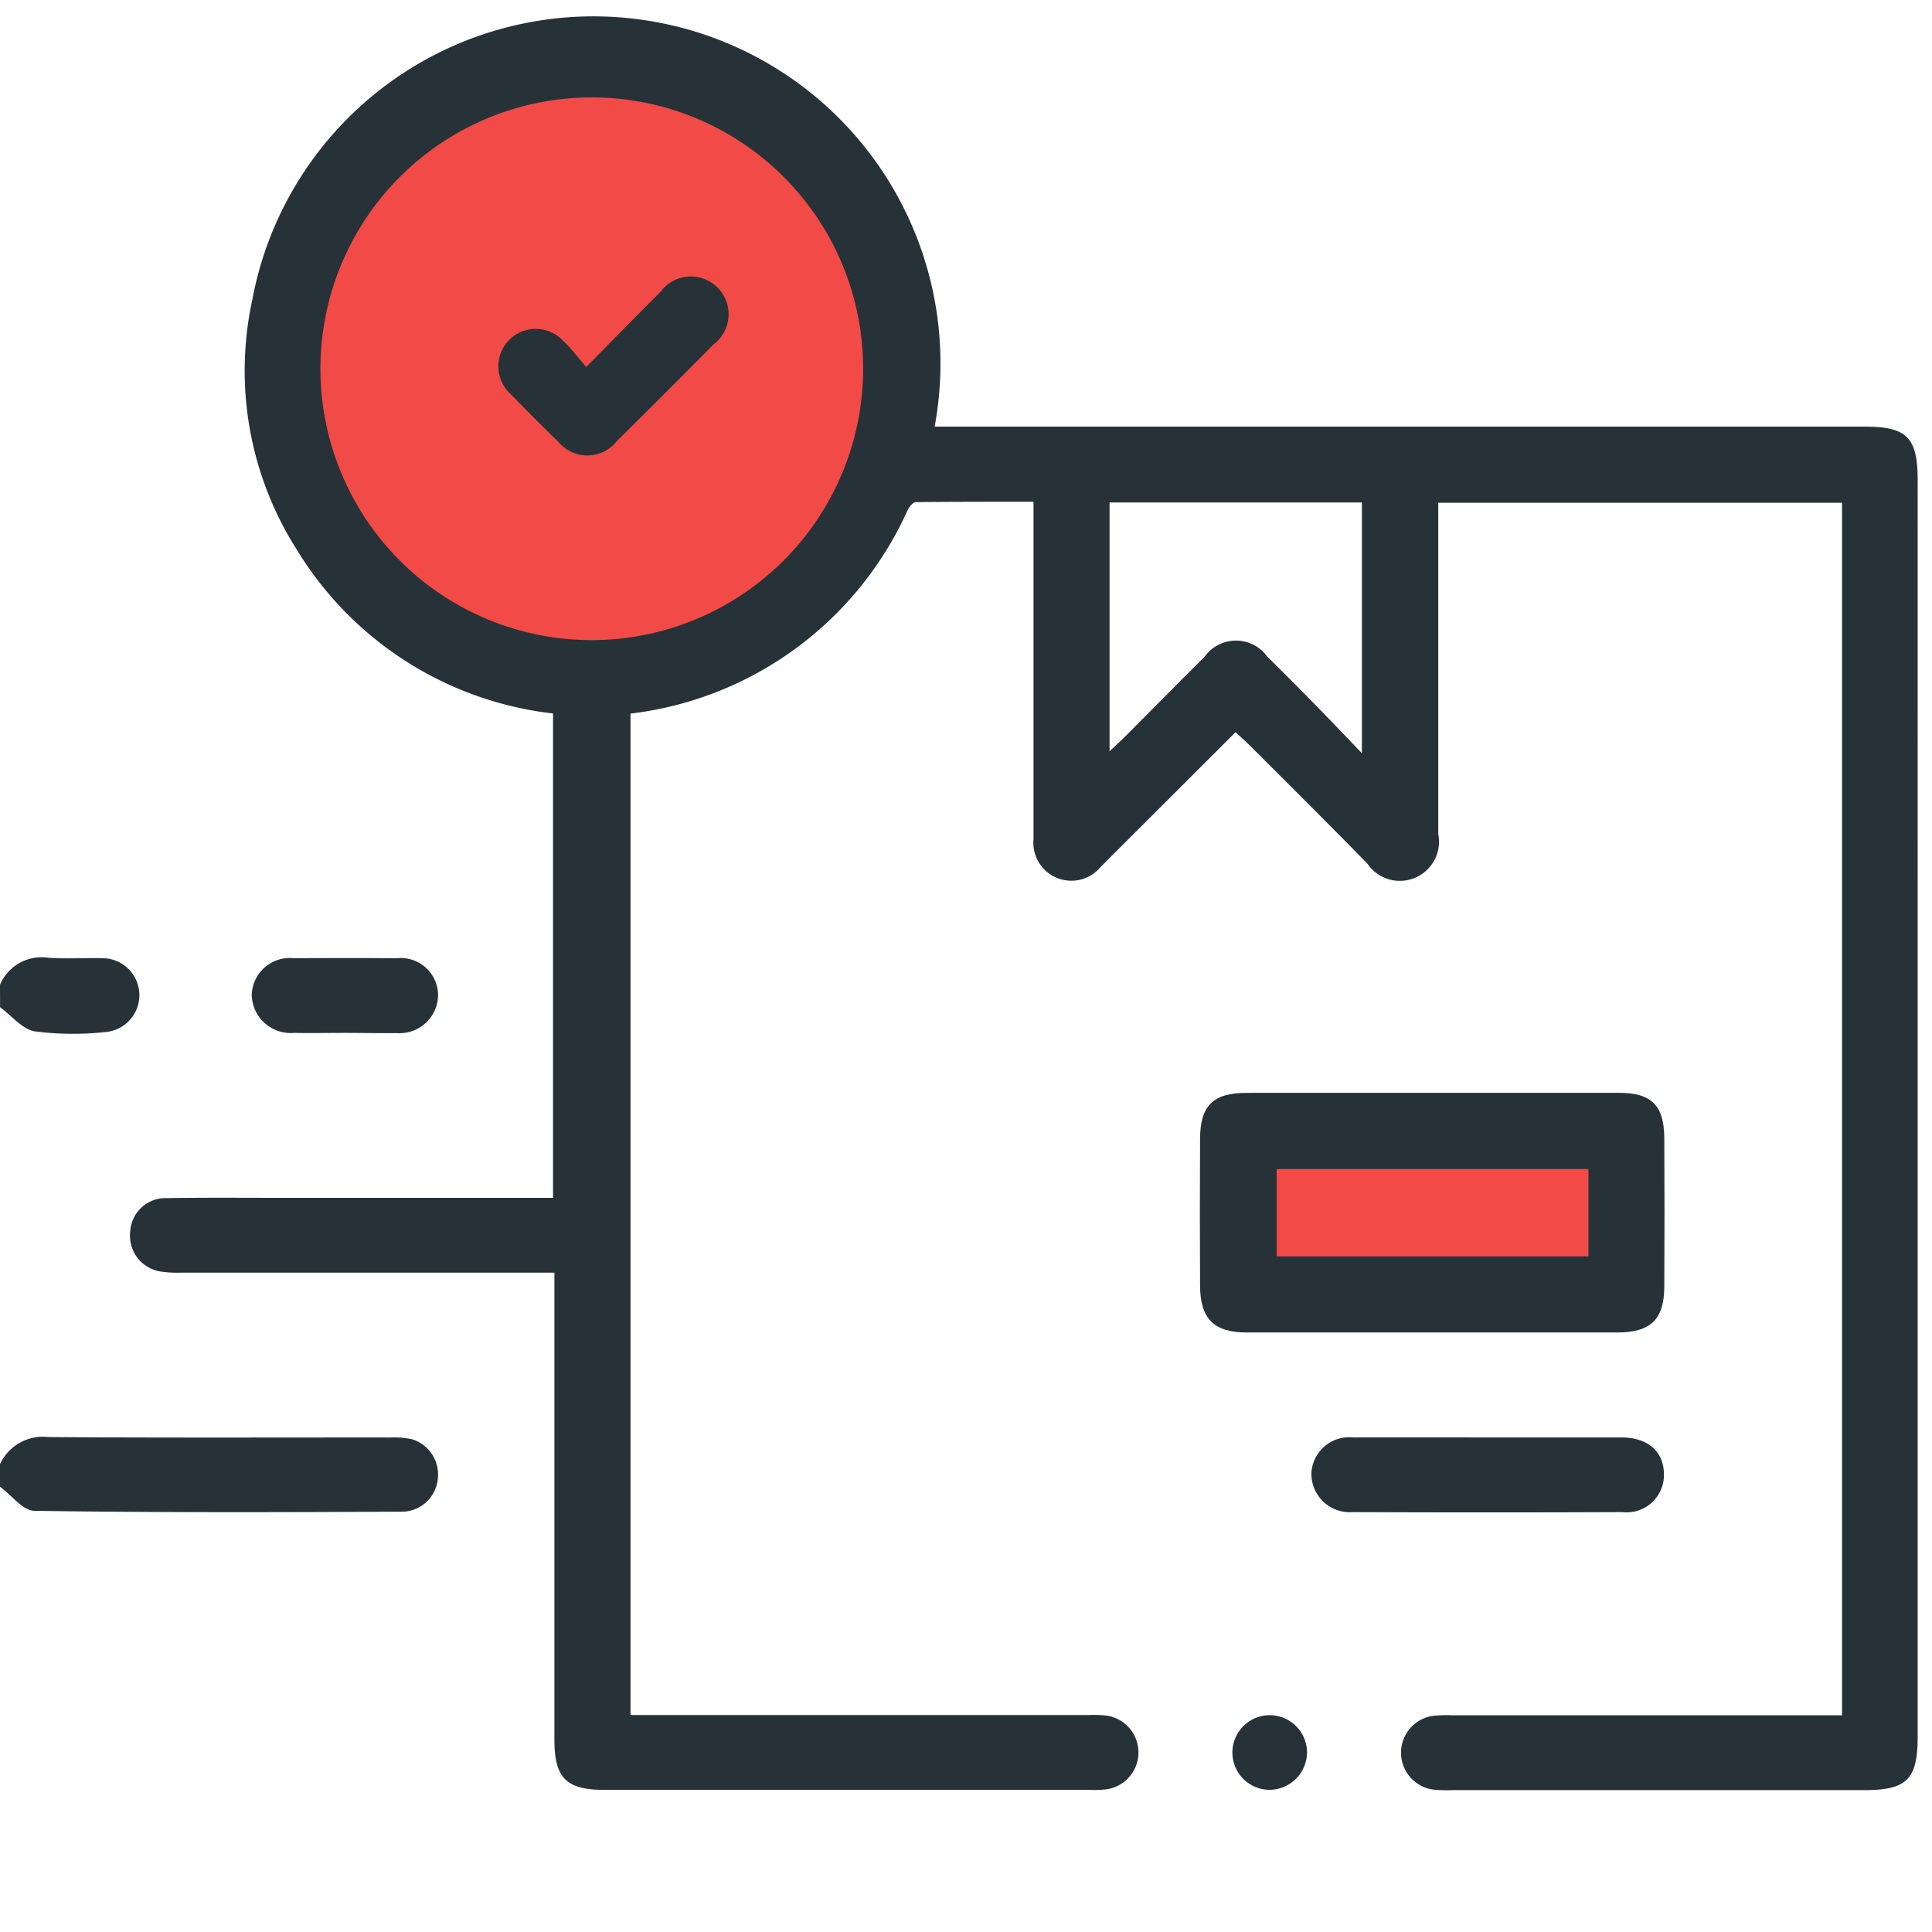
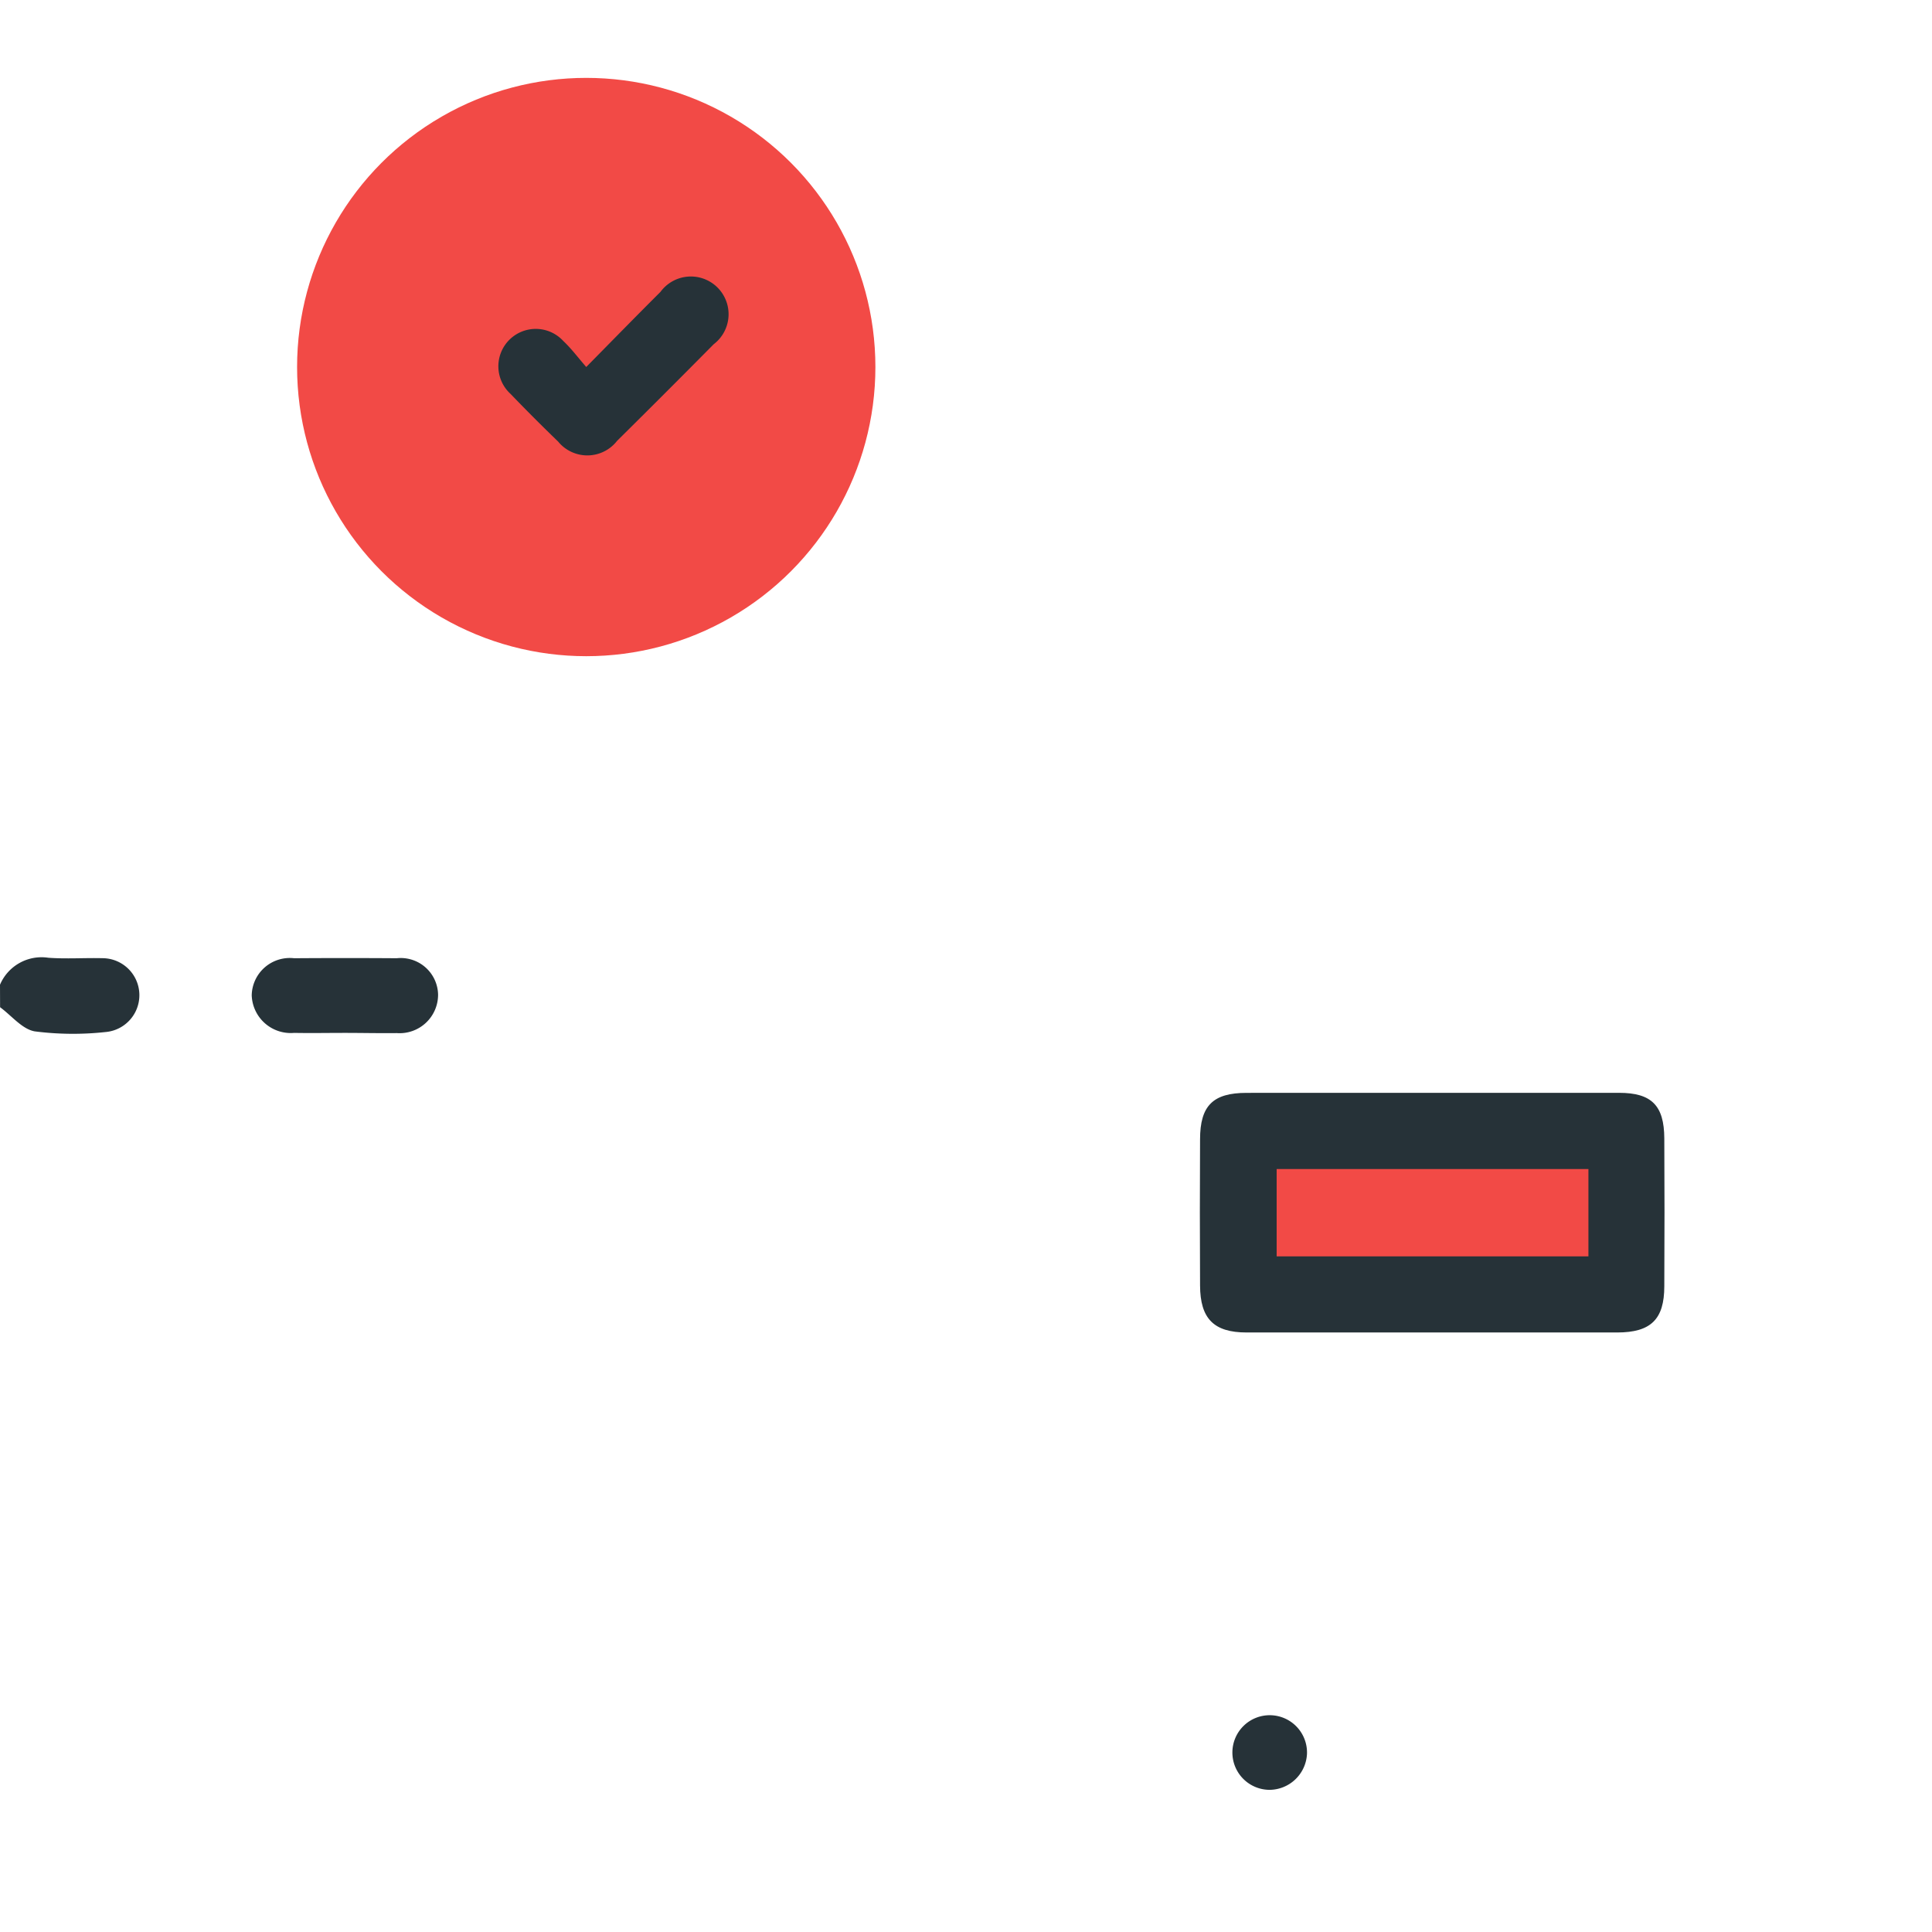
<svg xmlns="http://www.w3.org/2000/svg" width="48" height="48" viewBox="0 0 48 48">
  <g id="Group_60817" data-name="Group 60817" transform="translate(-876 -923)">
-     <rect id="Rectangle_44519" data-name="Rectangle 44519" width="48" height="48" transform="translate(876 923)" fill="#fff" />
    <g id="Group_53177" data-name="Group 53177" transform="translate(872.307 918.048)">
      <rect id="Rectangle_44037" data-name="Rectangle 44037" width="8.989" height="3.657" transform="translate(34.712 33.123)" fill="#f24a46" />
      <circle id="Ellipse_753" data-name="Ellipse 753" cx="7.184" cy="7.184" r="7.184" transform="translate(11.074 6.887)" fill="#f24a46" />
      <g id="Group_53176" data-name="Group 53176" transform="translate(3.693 5.483)">
        <g id="Group_53175" data-name="Group 53175">
-           <path id="Path_46259" data-name="Path 46259" d="M3.693,43.354a1.175,1.175,0,0,1,1.2-.673c2.833.021,5.667.009,8.5.011a2.055,2.055,0,0,1,.551.048.917.917,0,0,1,.627.973.9.9,0,0,1-.871.822c-3.049.015-6.1.024-9.149-.021-.289,0-.573-.392-.859-.6Z" transform="translate(-3.693 -7.509)" fill="#263238" />
          <path id="Path_46260" data-name="Path 46260" d="M3.693,30.757a1.122,1.122,0,0,1,1.2-.67c.445.033.9,0,1.343.011a.919.919,0,0,1,.075,1.835,7.455,7.455,0,0,1-1.755-.017c-.312-.054-.576-.391-.861-.6Z" transform="translate(-3.693 -6.823)" fill="#263238" />
-           <path id="Path_46261" data-name="Path 46261" d="M49.644,47.562V17.443H39.612v.508c0,2.574,0,5.148,0,7.722a.973.973,0,0,1-1.76.736c-.965-.986-1.945-1.959-2.92-2.935-.108-.108-.222-.207-.356-.331l-2.809,2.805c-.187.186-.373.373-.558.561a.944.944,0,0,1-1.653-.7c0-1.721,0-3.443,0-5.164V17.418c-.987,0-1.956,0-2.925.009-.071,0-.166.123-.207.209a8.668,8.668,0,0,1-6.88,5.045V47.562H30.9a3.163,3.163,0,0,1,.464.013.925.925,0,0,1,0,1.833,2.8,2.8,0,0,1-.418.013H18.9c-.955,0-1.247-.293-1.247-1.252q0-5.512,0-11.025V36.57H17.09q-4.35,0-8.7,0a2.77,2.77,0,0,1-.51-.026.9.9,0,0,1-.766-1,.878.878,0,0,1,.9-.825c.93-.015,1.861-.007,2.791-.007h6.814V22.678a8.592,8.592,0,0,1-6.362-4.063,8.283,8.283,0,0,1-1.111-6.207A8.62,8.62,0,0,1,27.1,15.552H50.213c1.044,0,1.31.27,1.31,1.329V48.1c0,1.056-.269,1.327-1.312,1.327H39.976a3.613,3.613,0,0,1-.464-.01.925.925,0,0,1-.01-1.838,3.467,3.467,0,0,1,.465-.011h9.678ZM25.324,14.118a6.742,6.742,0,1,0-6.751,6.738A6.749,6.749,0,0,0,25.324,14.118Zm6.122,9.5c.166-.158.279-.259.386-.366.656-.658,1.308-1.321,1.968-1.975a.959.959,0,0,1,1.566-.009c.431.424.856.853,1.278,1.284.34.347.674.7,1.071,1.114V17.436H31.446Z" transform="translate(-3.879 -5.483)" fill="#263238" />
          <path id="Path_46262" data-name="Path 46262" d="M40.983,33.637q2.326,0,4.652,0c.807,0,1.12.314,1.124,1.13q.01,1.837,0,3.675c0,.823-.335,1.148-1.167,1.149q-4.607,0-9.211,0c-.814,0-1.153-.343-1.156-1.168q-.01-1.814,0-3.629c0-.839.322-1.155,1.153-1.156Q38.679,33.635,40.983,33.637Zm3.891,1.894H37.128V37.7h7.746Z" transform="translate(-5.41 -7.017)" fill="#263238" />
-           <path id="Path_46263" data-name="Path 46263" d="M42.55,42.692c1.1,0,2.2,0,3.3,0,.66,0,1.053.346,1.06.909a.927.927,0,0,1-1.034.946q-3.349.014-6.7,0a.954.954,0,0,1-1.025-.968.942.942,0,0,1,1.046-.887C40.316,42.687,41.433,42.692,42.55,42.692Z" transform="translate(-5.57 -7.51)" fill="#263238" />
          <path id="Path_46264" data-name="Path 46264" d="M12.613,31.955c-.417,0-.835.008-1.252,0a.97.97,0,0,1-1.054-.936A.946.946,0,0,1,11.36,30.1q1.275-.009,2.55,0a.928.928,0,0,1,1.027.9.956.956,0,0,1-1.026.96C13.479,31.965,13.046,31.955,12.613,31.955Z" transform="translate(-4.053 -6.824)" fill="#263238" />
          <path id="Path_46265" data-name="Path 46265" d="M37,51.844a.927.927,0,1,1,.929-.9A.939.939,0,0,1,37,51.844Z" transform="translate(-5.457 -7.907)" fill="#263238" />
          <path id="Path_46266" data-name="Path 46266" d="M18.97,14.436c.67-.68,1.253-1.277,1.844-1.866a.937.937,0,1,1,1.323,1.3q-1.193,1.206-2.4,2.4a.937.937,0,0,1-1.466.018q-.6-.579-1.181-1.183A.929.929,0,1,1,18.4,13.79C18.592,13.97,18.751,14.183,18.97,14.436Z" transform="translate(-4.405 -5.849)" fill="#263238" />
        </g>
      </g>
    </g>
  </g>
</svg>